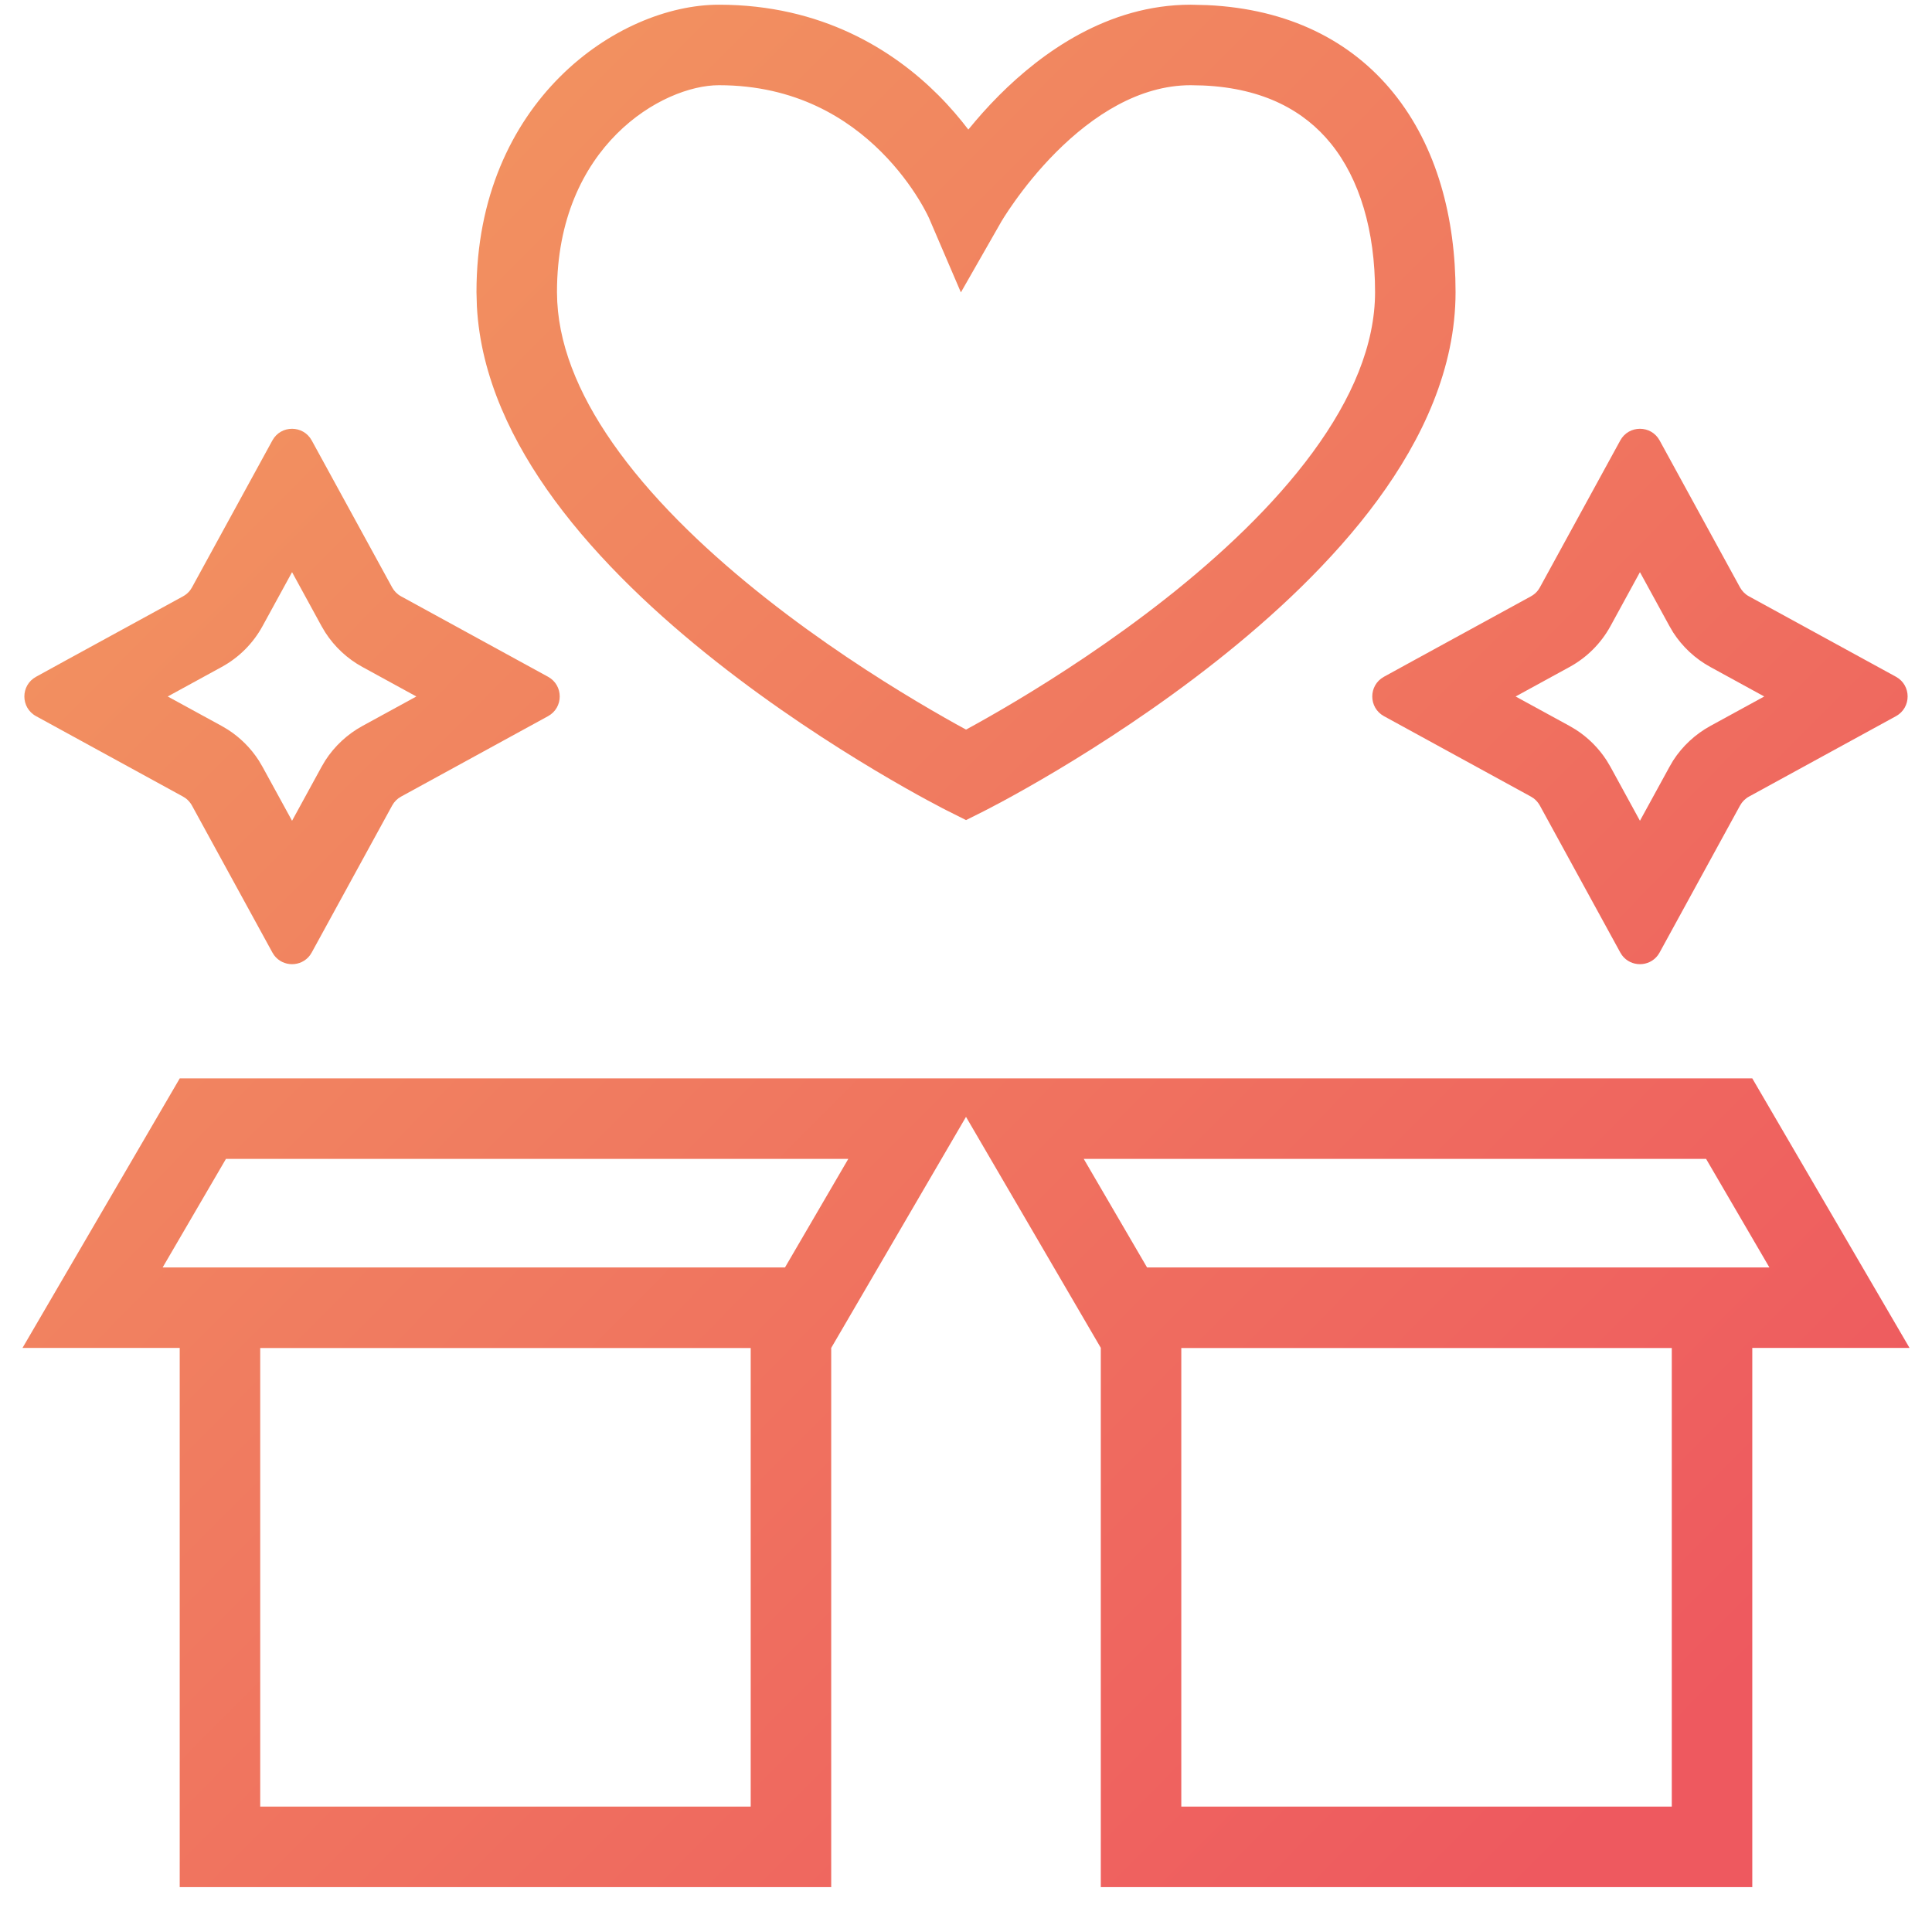
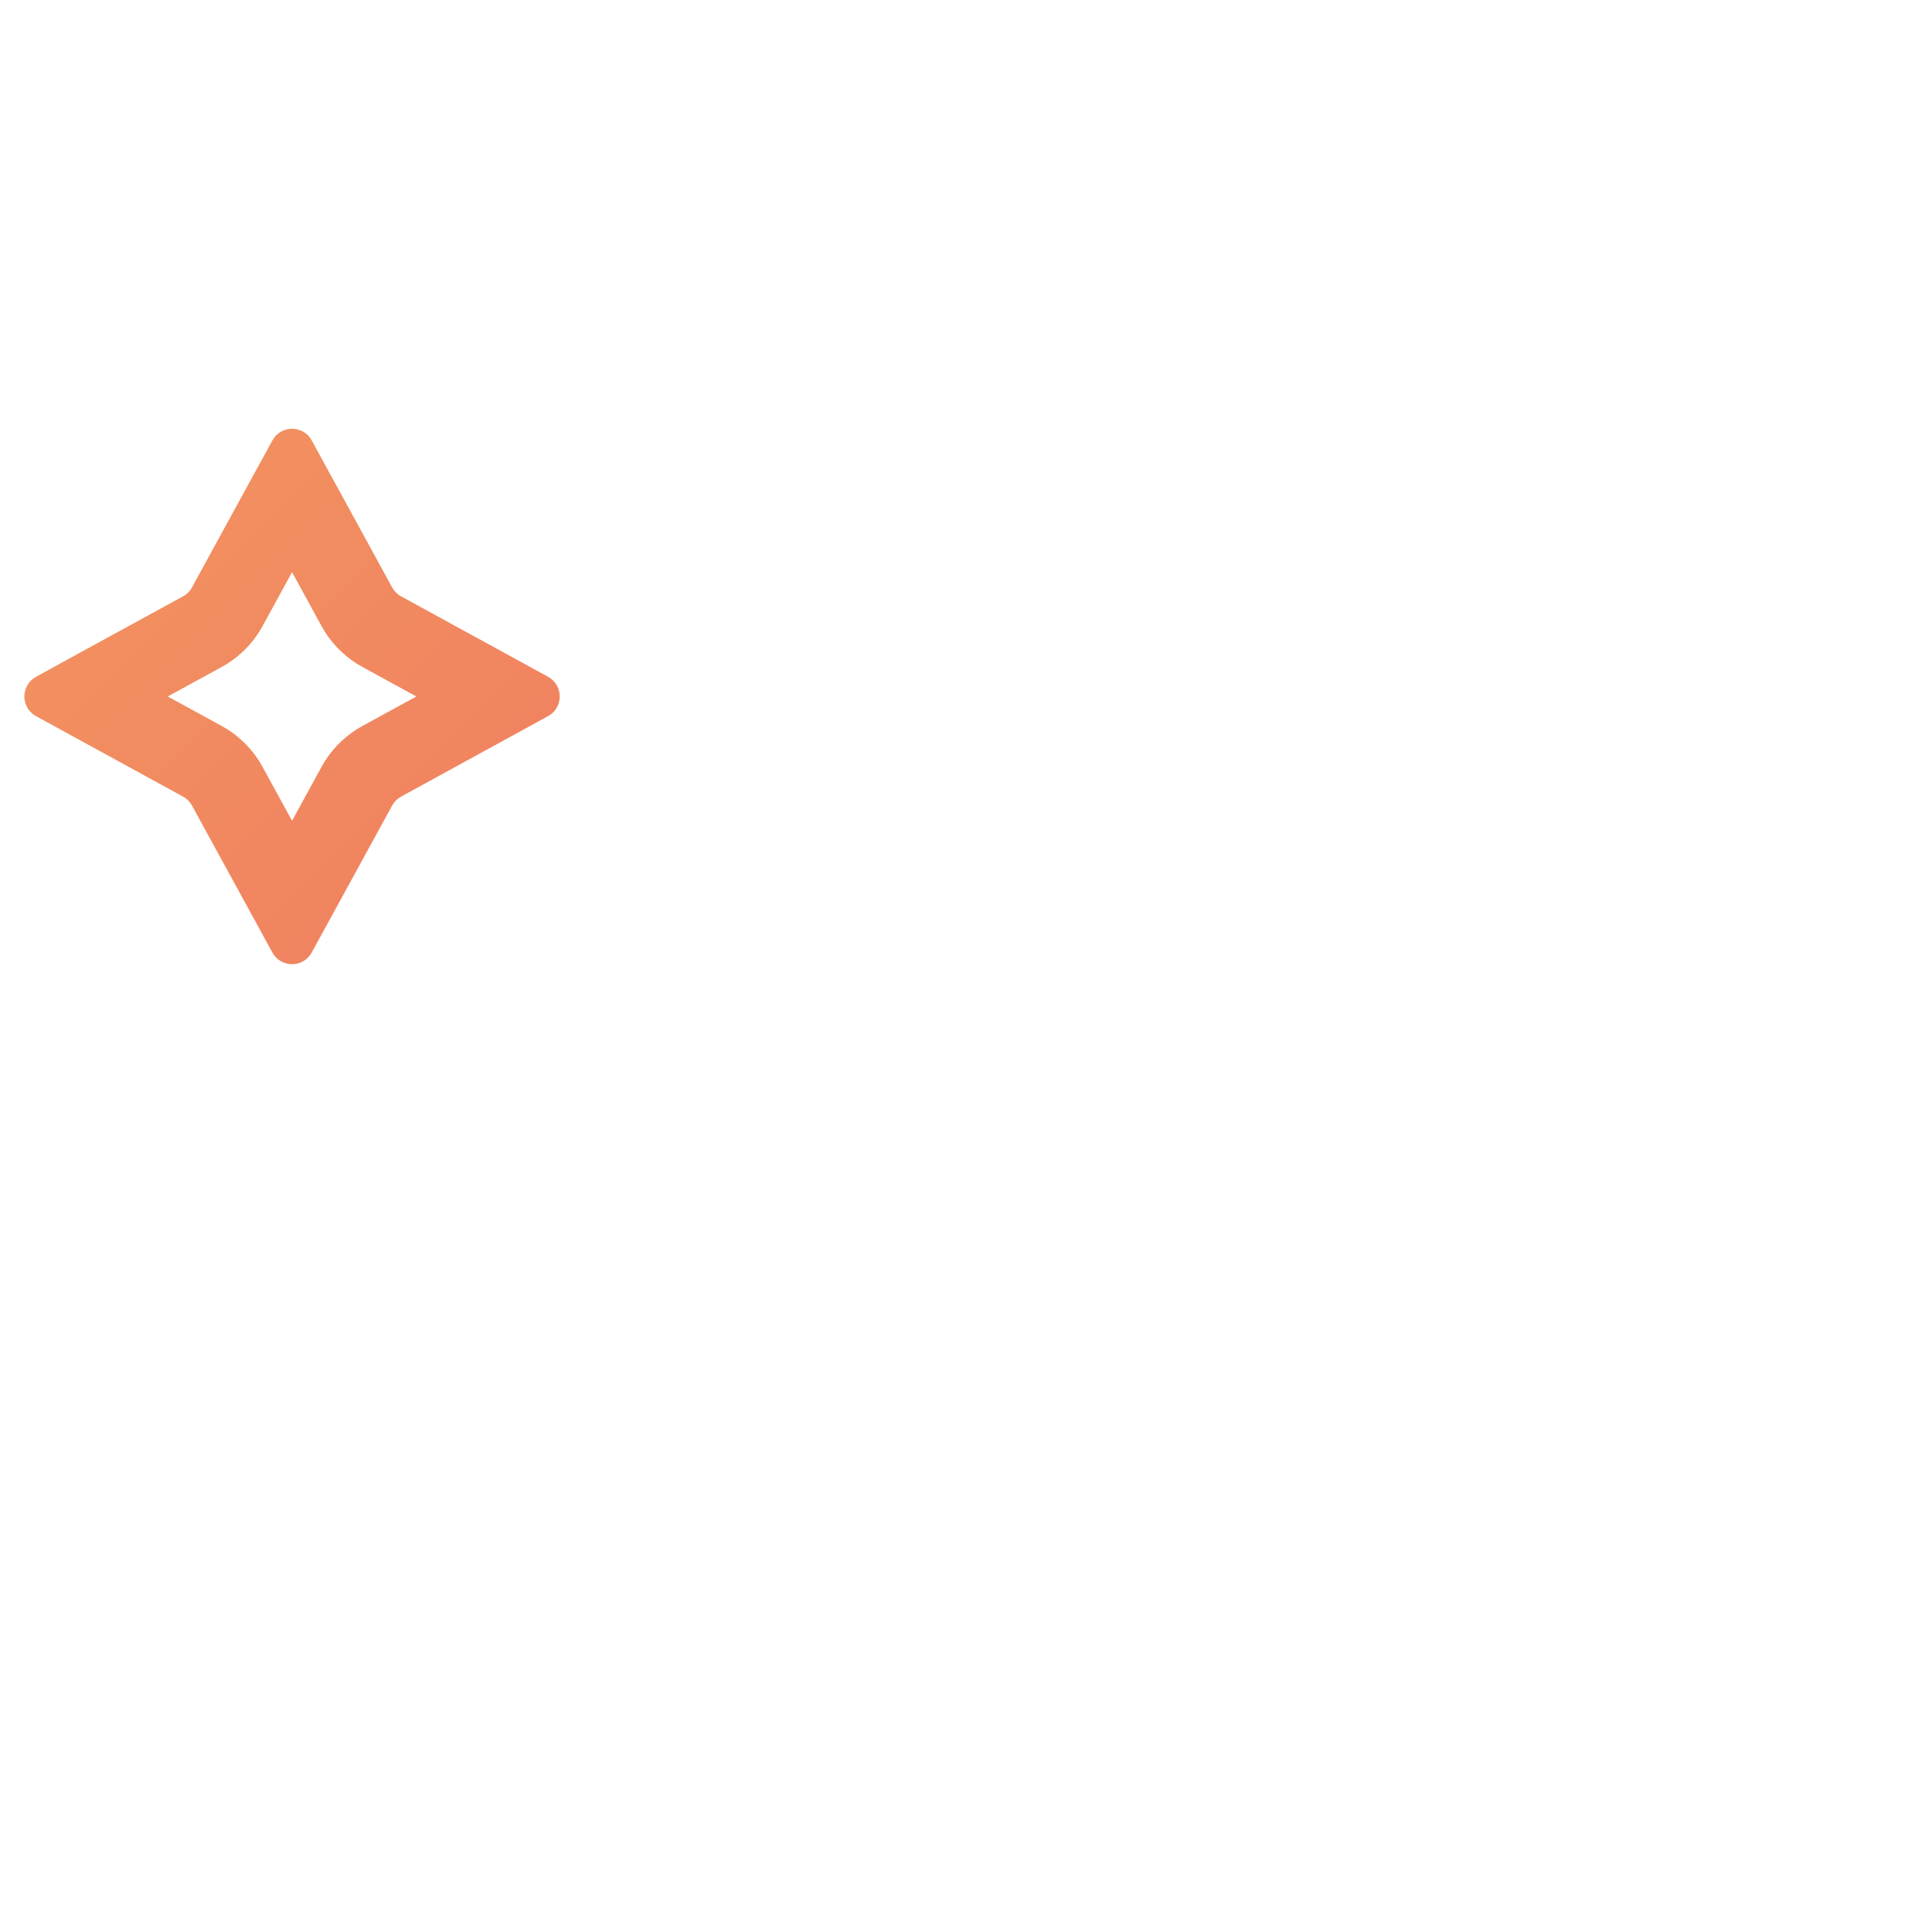
<svg xmlns="http://www.w3.org/2000/svg" width="48" height="48" viewBox="0 0 48 48" fill="none">
-   <path fill-rule="evenodd" clip-rule="evenodd" d="M47.442 33.489H43.535V46.885H27.349V33.487L24 27.748L20.651 33.489V46.885H4.465V33.489H0.559L4.466 26.792H43.535L47.442 33.489ZM6.465 44.885H18.651V33.491H6.465V44.885ZM29.349 44.885H41.535V33.491H29.349V44.885ZM4.041 31.489H19.503L21.076 28.792H5.614L4.041 31.489ZM28.498 31.489H43.96L42.387 28.792H26.925L28.498 31.489Z" fill="url(#paint0_linear_451_10312)" />
  <path fill-rule="evenodd" clip-rule="evenodd" d="M6.767 10.943C6.978 10.556 7.533 10.556 7.745 10.943L9.743 14.595C9.794 14.688 9.871 14.765 9.965 14.816L13.616 16.814C14.003 17.026 14.003 17.581 13.616 17.793L9.965 19.791C9.871 19.842 9.794 19.919 9.743 20.013L7.745 23.664L7.702 23.732C7.482 24.029 7.03 24.029 6.81 23.732L6.767 23.664L4.769 20.013C4.73 19.943 4.678 19.882 4.614 19.834L4.547 19.791L0.896 17.793C0.508 17.581 0.509 17.026 0.896 16.814L1.659 16.395L4.547 14.816C4.617 14.778 4.678 14.726 4.726 14.662L4.769 14.595L6.767 10.943ZM6.523 15.555C6.289 15.984 5.936 16.337 5.507 16.571L4.167 17.304L5.507 18.036L5.664 18.129C5.971 18.327 6.232 18.588 6.43 18.895L6.523 19.053L7.256 20.392L7.988 19.053L8.081 18.895C8.312 18.537 8.629 18.242 9.005 18.036L10.344 17.304L9.005 16.571C8.629 16.366 8.312 16.07 8.081 15.712L7.988 15.555L7.256 14.215L6.523 15.555Z" fill="url(#paint1_linear_451_10312)" />
-   <path fill-rule="evenodd" clip-rule="evenodd" d="M40.255 10.943C40.467 10.556 41.022 10.556 41.233 10.943L43.231 14.595C43.283 14.688 43.359 14.765 43.453 14.816L47.105 16.814C47.491 17.026 47.491 17.581 47.105 17.793L43.453 19.791C43.359 19.842 43.283 19.919 43.231 20.013L41.233 23.664L41.19 23.732C40.97 24.029 40.518 24.029 40.298 23.732L40.255 23.664L38.257 20.013C38.218 19.943 38.166 19.882 38.102 19.834L38.035 19.791L34.384 17.793C33.997 17.581 33.997 17.026 34.384 16.814L35.148 16.395L38.035 14.816C38.105 14.778 38.166 14.726 38.214 14.662L38.257 14.595L40.255 10.943ZM40.012 15.555C39.777 15.984 39.424 16.337 38.995 16.571L37.655 17.304L38.995 18.036L39.152 18.129C39.459 18.327 39.72 18.588 39.918 18.895L40.012 19.053L40.744 20.392L41.477 19.053L41.569 18.895C41.8 18.537 42.118 18.242 42.493 18.036L43.832 17.304L42.493 16.571C42.118 16.366 41.8 16.07 41.569 15.712L41.477 15.555L40.744 14.215L40.012 15.555Z" fill="url(#paint2_linear_451_10312)" />
-   <path fill-rule="evenodd" clip-rule="evenodd" d="M29.991 0.127C32.007 0.22 33.564 1.008 34.614 2.301C35.709 3.648 36.163 5.432 36.163 7.257C36.163 9.149 35.341 10.905 34.226 12.424C33.106 13.948 31.635 15.312 30.201 16.442C28.762 17.577 27.329 18.501 26.258 19.141C25.721 19.461 25.273 19.712 24.957 19.883C24.799 19.968 24.674 20.034 24.588 20.079C24.545 20.102 24.511 20.119 24.487 20.131C24.476 20.137 24.466 20.141 24.46 20.145C24.457 20.146 24.453 20.148 24.453 20.148L24.45 20.15L24.001 20.375L23.553 20.15H23.551L23.549 20.148L23.514 20.131C23.49 20.119 23.456 20.102 23.413 20.079C23.327 20.034 23.201 19.968 23.044 19.883C22.728 19.712 22.28 19.461 21.744 19.141C20.673 18.501 19.239 17.577 17.8 16.442C16.366 15.312 14.896 13.948 13.776 12.424C12.731 11 11.942 9.368 11.848 7.61L11.838 7.257C11.838 2.518 15.356 0.117 17.861 0.117C20.419 0.117 22.195 1.246 23.312 2.363C23.604 2.655 23.851 2.948 24.058 3.219C24.278 2.949 24.535 2.656 24.828 2.363C25.877 1.315 27.515 0.117 29.582 0.117L29.991 0.127ZM29.582 2.117C28.301 2.117 27.147 2.872 26.242 3.777C25.802 4.217 25.454 4.661 25.216 4.995C25.097 5.161 25.007 5.298 24.948 5.391C24.919 5.437 24.897 5.473 24.884 5.495C24.878 5.506 24.873 5.513 24.87 5.518L24.868 5.52L24.869 5.521L23.873 7.264L23.081 5.418C23.08 5.415 23.077 5.409 23.074 5.403C23.066 5.385 23.051 5.353 23.029 5.311C22.986 5.226 22.916 5.097 22.819 4.94C22.624 4.624 22.321 4.2 21.898 3.777C21.062 2.941 19.768 2.117 17.861 2.117C16.46 2.117 13.838 3.623 13.838 7.257L13.845 7.502C13.911 8.732 14.471 9.992 15.388 11.24C16.361 12.566 17.682 13.802 19.038 14.871C20.39 15.937 21.747 16.812 22.77 17.423C23.279 17.727 23.703 17.965 23.998 18.125L24 18.126L24.004 18.125C24.299 17.965 24.723 17.727 25.232 17.423C26.254 16.812 27.611 15.936 28.963 14.871C30.319 13.802 31.64 12.566 32.613 11.24C33.591 9.909 34.163 8.564 34.163 7.257C34.163 5.733 33.781 4.447 33.062 3.562C32.411 2.762 31.409 2.192 29.893 2.124L29.582 2.117Z" fill="url(#paint3_linear_451_10312)" />
  <defs>
    <linearGradient id="paint0_linear_451_10312" x1="6.492" y1="4.772" x2="47.102" y2="45.12" gradientUnits="userSpaceOnUse">
      <stop stop-color="#F29460" />
      <stop offset="0.91" stop-color="#EE595F" />
    </linearGradient>
    <linearGradient id="paint1_linear_451_10312" x1="6.492" y1="4.772" x2="47.102" y2="45.12" gradientUnits="userSpaceOnUse">
      <stop stop-color="#F29460" />
      <stop offset="0.91" stop-color="#EE595F" />
    </linearGradient>
    <linearGradient id="paint2_linear_451_10312" x1="6.492" y1="4.772" x2="47.102" y2="45.12" gradientUnits="userSpaceOnUse">
      <stop stop-color="#F29460" />
      <stop offset="0.91" stop-color="#EE595F" />
    </linearGradient>
    <linearGradient id="paint3_linear_451_10312" x1="6.492" y1="4.772" x2="47.102" y2="45.12" gradientUnits="userSpaceOnUse">
      <stop stop-color="#F29460" />
      <stop offset="0.91" stop-color="#EE595F" />
    </linearGradient>
  </defs>
</svg>